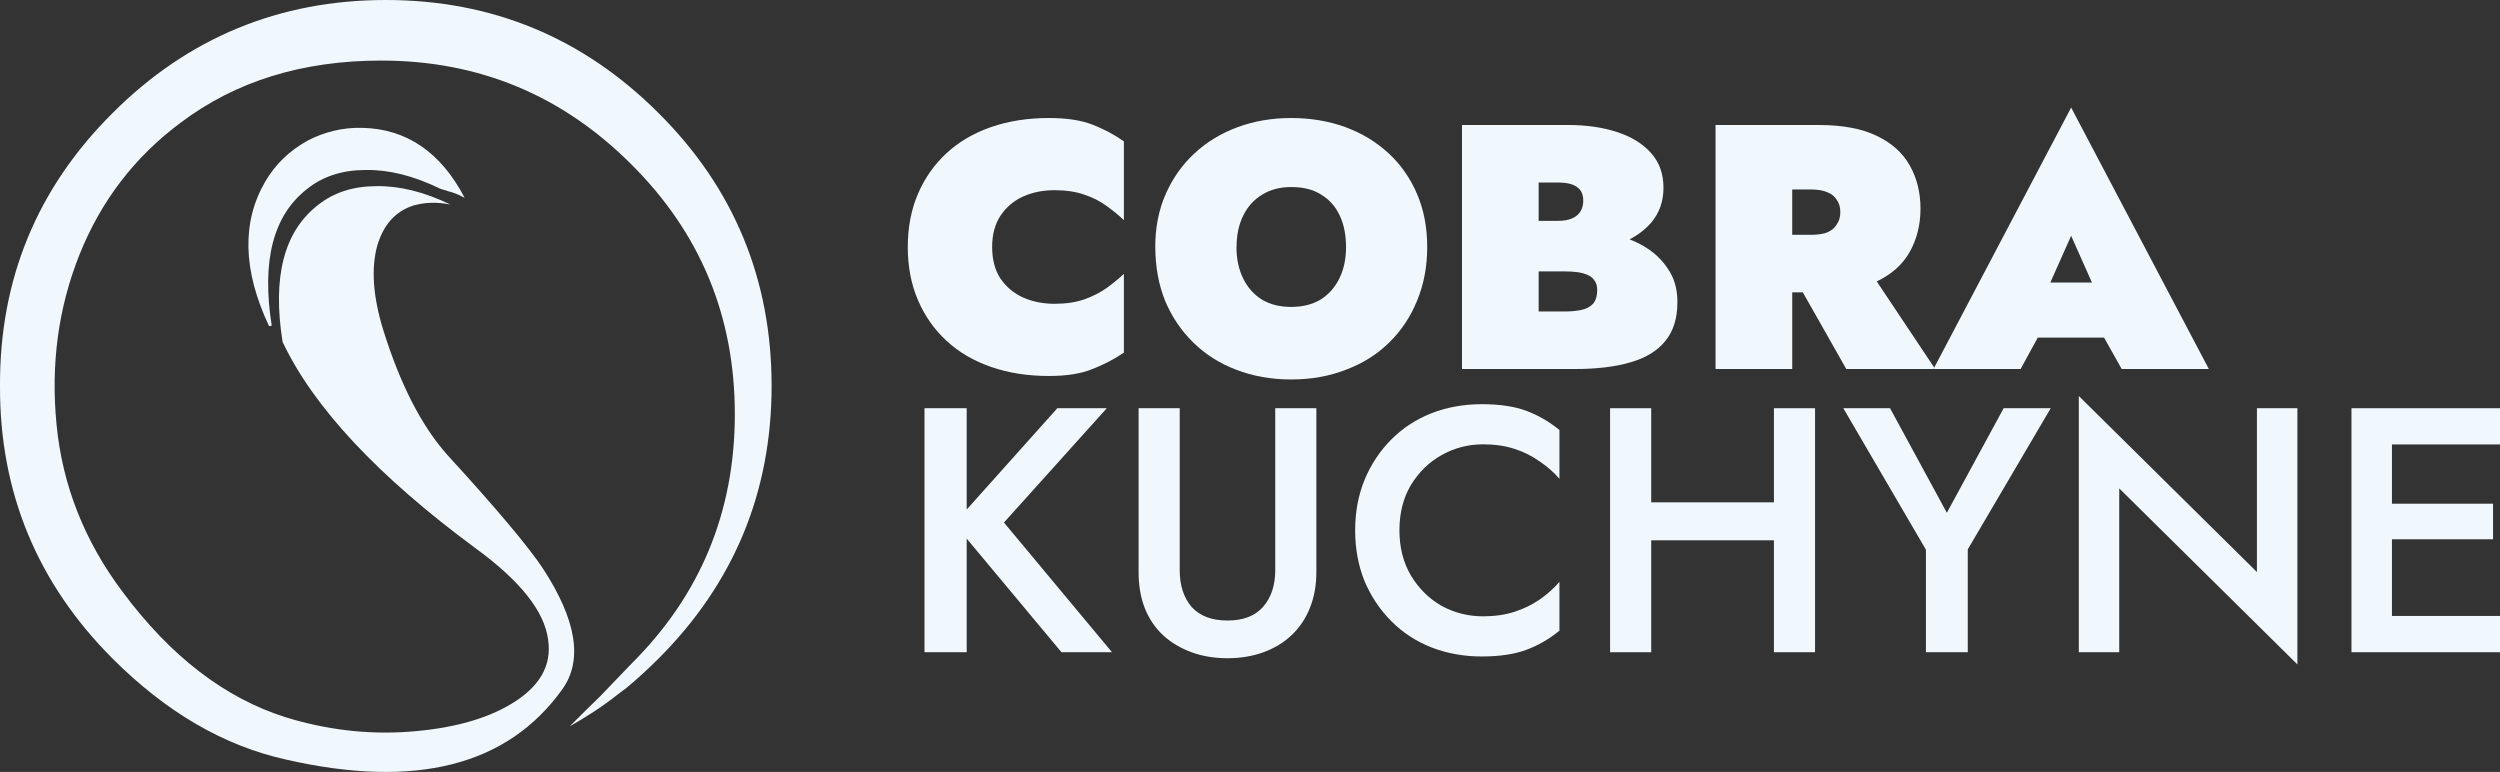
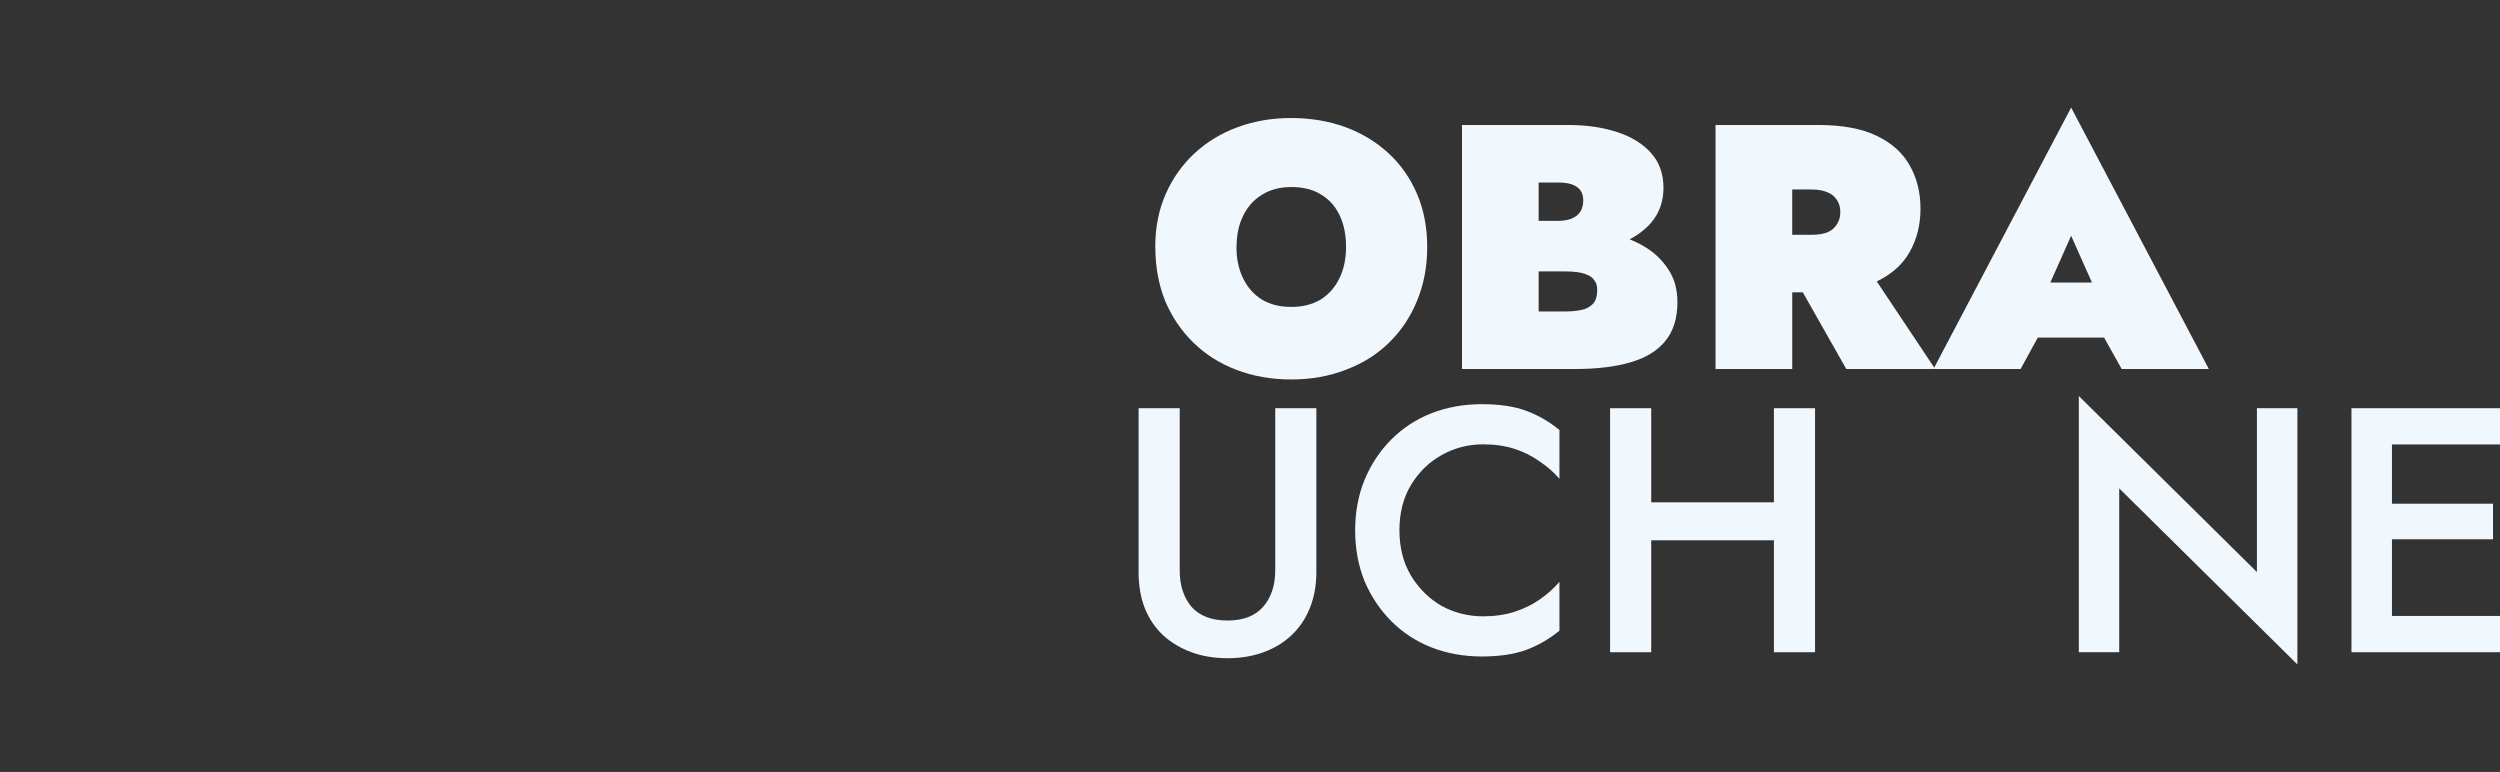
<svg xmlns="http://www.w3.org/2000/svg" id="Layer_1" width="161.93mm" height="50mm" viewBox="0 0 459.01 141.73">
  <rect x="0" y="0" width="459.01" height="141.73" fill="#333333" stroke="none" />
  <defs>
    <style>.cls-1{fill-rule:evenodd;}.cls-1,.cls-2{fill:#f0f8fe;stroke-width:0px;}</style>
  </defs>
-   <path class="cls-2" d="M56.41,34.67c2.88-2.31,6.51-3.46,10.71-3.46,4.28-.08,8.81,1.07,13.59,3.38l.16.08c.25.08.5.17.82.25.17,0,.33.08.49.16,1.07.25,2.06.66,3.13,1.24-4.37-8.4-10.71-12.69-18.86-12.85-3.54-.08-6.92.74-10.05,2.39-3.21,1.81-5.77,4.2-7.66,7.41-4.36,7.42-4.2,16.31.66,26.61l.49-.08c-1.88-11.95.26-20.27,6.52-25.13ZM69.1,34.18c-4.2,0-7.83,1.15-10.71,3.46-6.26,4.86-8.4,13.18-6.51,25.12,5.68,12.03,17.55,24.71,35.42,37.89,8.24,6.01,12.69,11.61,13.35,16.88.66,4.7-1.56,8.57-6.76,11.7-4.77,2.88-11.03,4.53-18.69,5.11-7.91.58-15.49-.41-22.73-2.64-11.2-3.54-21.17-11.2-29.98-23.06-7-9.31-11.04-19.6-12.11-30.72-1.07-11.12.33-21.41,4.2-31.13,3.95-9.89,10.13-17.96,18.53-24.22,10.13-7.66,22.4-11.45,36.9-11.45,17.87,0,33.19,6.34,45.88,19.03,12.69,12.6,19.03,27.92,19.03,45.88s-6.34,33.28-19.03,45.88l-5.77,6.01c-1.15,1.07-2.96,2.89-5.52,5.44,3.05-1.73,6.01-3.62,8.81-5.85l1.65-1.24c1.98-1.64,3.95-3.46,5.85-5.35,13.84-13.84,20.76-30.56,20.76-50.08s-6.92-36.33-20.76-50.08C107.07,6.92,90.35,0,70.83,0S34.5,6.92,20.67,20.76C6.83,34.52-.08,51.24,0,70.84c-.08,19.52,6.84,36.24,20.67,50.08,9.81,9.8,20.35,15.98,31.8,18.53,23.81,5.44,40.69,1.15,50.74-12.85,3.87-5.36,2.64-12.77-3.54-22.24-2.56-3.87-8.4-10.87-17.54-20.84-4.7-5.27-8.65-12.93-11.78-22.98-1.9-6.18-2.22-11.37-1.07-15.49,1.15-3.79,3.29-6.26,6.67-7.33,2.06-.58,4.28-.66,6.75-.17-4.79-2.3-9.32-3.45-13.6-3.37Z" />
-   <path class="cls-2" d="M182.16,45.35c0,2.3.51,4.25,1.54,5.82,1.07,1.54,2.45,2.69,4.16,3.46,1.75.77,3.67,1.15,5.76,1.15s3.97-.28,5.5-.83c1.54-.55,2.88-1.24,4.03-2.05,1.19-.85,2.26-1.73,3.2-2.62v14.46c-1.75,1.19-3.67,2.2-5.76,3.01-2.05.85-4.71,1.28-8,1.28-3.88,0-7.42-.55-10.62-1.66-3.2-1.11-5.93-2.71-8.19-4.8s-4.01-4.59-5.25-7.49c-1.24-2.9-1.86-6.14-1.86-9.73s.62-6.83,1.86-9.73c1.24-2.9,2.99-5.4,5.25-7.49s4.99-3.69,8.19-4.8c3.2-1.11,6.74-1.66,10.62-1.66,3.29,0,5.95.41,8,1.22,2.09.81,4.01,1.83,5.76,3.07v14.46c-.94-.9-2.01-1.77-3.2-2.62-1.15-.85-2.5-1.54-4.03-2.05-1.54-.55-3.37-.83-5.5-.83s-4.01.38-5.76,1.15c-1.71.77-3.09,1.94-4.16,3.52-1.02,1.54-1.54,3.46-1.54,5.76Z" />
  <path class="cls-2" d="M212.11,45.35c0-3.58.64-6.83,1.92-9.73,1.28-2.9,3.05-5.4,5.31-7.49,2.26-2.09,4.91-3.69,7.94-4.8,3.03-1.11,6.29-1.66,9.79-1.66s6.89.55,9.92,1.66c3.03,1.11,5.67,2.71,7.94,4.8s4.01,4.59,5.25,7.49c1.24,2.9,1.86,6.14,1.86,9.73s-.62,6.87-1.86,9.86c-1.19,2.94-2.9,5.5-5.12,7.68-2.22,2.18-4.86,3.84-7.94,4.99-3.03,1.19-6.38,1.79-10.05,1.79s-7.04-.6-10.11-1.79c-3.03-1.15-5.65-2.82-7.87-4.99-2.22-2.18-3.95-4.74-5.18-7.68-1.19-2.99-1.79-6.27-1.79-9.86ZM227.02,45.35c0,2.18.41,4.1,1.22,5.76.81,1.66,1.96,2.97,3.46,3.9,1.49.9,3.29,1.34,5.38,1.34s3.88-.45,5.38-1.34c1.49-.94,2.65-2.24,3.46-3.9.81-1.66,1.22-3.58,1.22-5.76s-.38-4.14-1.15-5.76c-.77-1.66-1.9-2.94-3.39-3.84-1.45-.94-3.29-1.41-5.5-1.41-2.09,0-3.88.47-5.38,1.41-1.49.9-2.65,2.18-3.46,3.84-.81,1.62-1.22,3.54-1.22,5.76Z" />
  <path class="cls-2" d="M209.05,74.95h7.55v29.76c0,2.77.73,5.01,2.18,6.72,1.49,1.66,3.69,2.5,6.59,2.5s5.03-.83,6.53-2.5c1.49-1.71,2.24-3.95,2.24-6.72v-29.76h7.55v30.08c0,2.47-.41,4.69-1.22,6.66-.77,1.92-1.88,3.56-3.33,4.93-1.45,1.37-3.18,2.41-5.18,3.14-2.01.73-4.2,1.09-6.59,1.09s-4.59-.36-6.59-1.09-3.75-1.77-5.25-3.14c-1.45-1.37-2.56-3.01-3.33-4.93-.77-1.96-1.15-4.18-1.15-6.66v-30.08Z" />
  <path class="cls-2" d="M256.94,97.35c0,3.16.7,5.93,2.11,8.32,1.45,2.39,3.33,4.25,5.63,5.57,2.35,1.28,4.89,1.92,7.62,1.92,2.13,0,4.05-.28,5.76-.83,1.71-.55,3.24-1.3,4.61-2.24,1.41-.98,2.62-2.07,3.65-3.26v8.96c-1.88,1.54-3.9,2.71-6.08,3.52s-4.91,1.22-8.19,1.22-6.36-.55-9.22-1.66c-2.82-1.11-5.27-2.71-7.36-4.8-2.09-2.09-3.73-4.54-4.93-7.36-1.15-2.86-1.73-5.97-1.73-9.34s.58-6.46,1.73-9.28c1.19-2.86,2.84-5.33,4.93-7.42,2.09-2.09,4.54-3.69,7.36-4.8,2.86-1.11,5.93-1.66,9.22-1.66s6.02.41,8.19,1.22,4.2,1.98,6.08,3.52v8.96c-1.02-1.19-2.24-2.26-3.65-3.2-1.37-.98-2.9-1.75-4.61-2.3-1.71-.55-3.63-.83-5.76-.83-2.73,0-5.27.66-7.62,1.98-2.3,1.28-4.18,3.11-5.63,5.5-1.41,2.35-2.11,5.12-2.11,8.32Z" />
-   <polygon class="cls-2" points="367.88 74.95 376.52 74.95 361.29 100.87 361.29 119.75 353.61 119.75 353.61 100.93 338.44 74.95 347.02 74.95 357.45 94.15 367.88 74.95" />
  <polygon class="cls-2" points="414.38 74.95 421.81 74.95 421.81 121.99 389.1 89.67 389.1 119.75 381.68 119.75 381.68 72.71 414.38 105.03 414.38 74.95" />
  <polygon class="cls-1" points="355.13 67.49 354.99 67.75 355.3 67.75 355.13 67.49" />
  <polygon class="cls-1" points="355.13 67.49 355.3 67.75 354.99 67.75 355.13 67.49" />
-   <polygon class="cls-2" points="169.74 74.95 177.49 74.95 177.49 93.55 194.13 74.95 203.21 74.95 184.33 95.94 204.17 119.75 194.89 119.75 177.49 98.89 177.49 119.75 169.74 119.75 169.74 74.95" />
  <path class="cls-1" d="M287.3,57.19h-4.8v-7.36h4.8c.81,0,1.56.04,2.24.13.73.09,1.37.26,1.92.51.55.21.98.55,1.28,1.02.34.43.51,1,.51,1.73,0,1.19-.28,2.07-.83,2.62-.55.55-1.28.92-2.18,1.09-.9.17-1.88.26-2.94.26ZM288.64,40.1c-.68.3-1.56.45-2.62.45h-3.52v-7.04h3.52c1.62,0,2.79.28,3.52.83.77.51,1.15,1.34,1.15,2.5,0,.77-.17,1.43-.51,1.98-.34.55-.85.98-1.54,1.28ZM301.83,45.22c1.83,1.07,3.31,2.45,4.42,4.16,1.15,1.66,1.73,3.69,1.73,6.08,0,2.99-.75,5.38-2.24,7.17-1.45,1.79-3.58,3.09-6.4,3.9-2.77.81-6.14,1.22-10.11,1.22h-20.8V22.95h19.52c3.33,0,6.29.43,8.9,1.28,2.65.85,4.74,2.13,6.27,3.84,1.54,1.71,2.3,3.84,2.3,6.4s-.77,4.67-2.3,6.46c-1.05,1.19-2.35,2.2-3.92,3.01.92.36,1.8.79,2.64,1.28Z" />
  <polygon class="cls-2" points="325.7 74.95 333.25 74.95 333.25 119.75 325.7 119.75 325.7 99.2 303.17 99.2 303.17 119.75 295.62 119.75 295.62 74.95 303.17 74.95 303.17 92.23 325.7 92.23 325.7 74.95" />
  <path class="cls-1" d="M335.52,42.66c-.77.3-1.75.45-2.94.45h-3.52v-8.32h3.52c1.19,0,2.18.17,2.94.51.77.3,1.34.77,1.73,1.41.43.6.64,1.34.64,2.24s-.21,1.6-.64,2.24c-.38.64-.96,1.13-1.73,1.47ZM338.98,67.75h16.01l.14-.26-10.55-15.82c2.76-1.32,4.77-3.13,6.05-5.42,1.32-2.35,1.98-4.99,1.98-7.94s-.66-5.63-1.98-7.94c-1.28-2.3-3.31-4.12-6.08-5.44-2.73-1.32-6.29-1.98-10.69-1.98h-18.88v44.8h14.08v-14.08h1.94l7.98,14.08Z" />
  <path class="cls-1" d="M376.45,51.87h7.64l-3.82-8.58-3.82,8.58ZM355.3,67.75h15.69l3.15-5.76h12.18l3.23,5.76h16l-25.28-48-25.14,47.74.17.26Z" />
  <polygon class="cls-2" points="459.01 113.09 459.01 119.75 439.17 119.75 436.41 119.75 431.74 119.75 431.74 74.95 436.41 74.95 439.17 74.95 459.01 74.95 459.01 81.6 439.17 81.6 439.17 92.48 457.73 92.48 457.73 99.01 439.17 99.01 439.17 113.09 459.01 113.09" />
</svg>